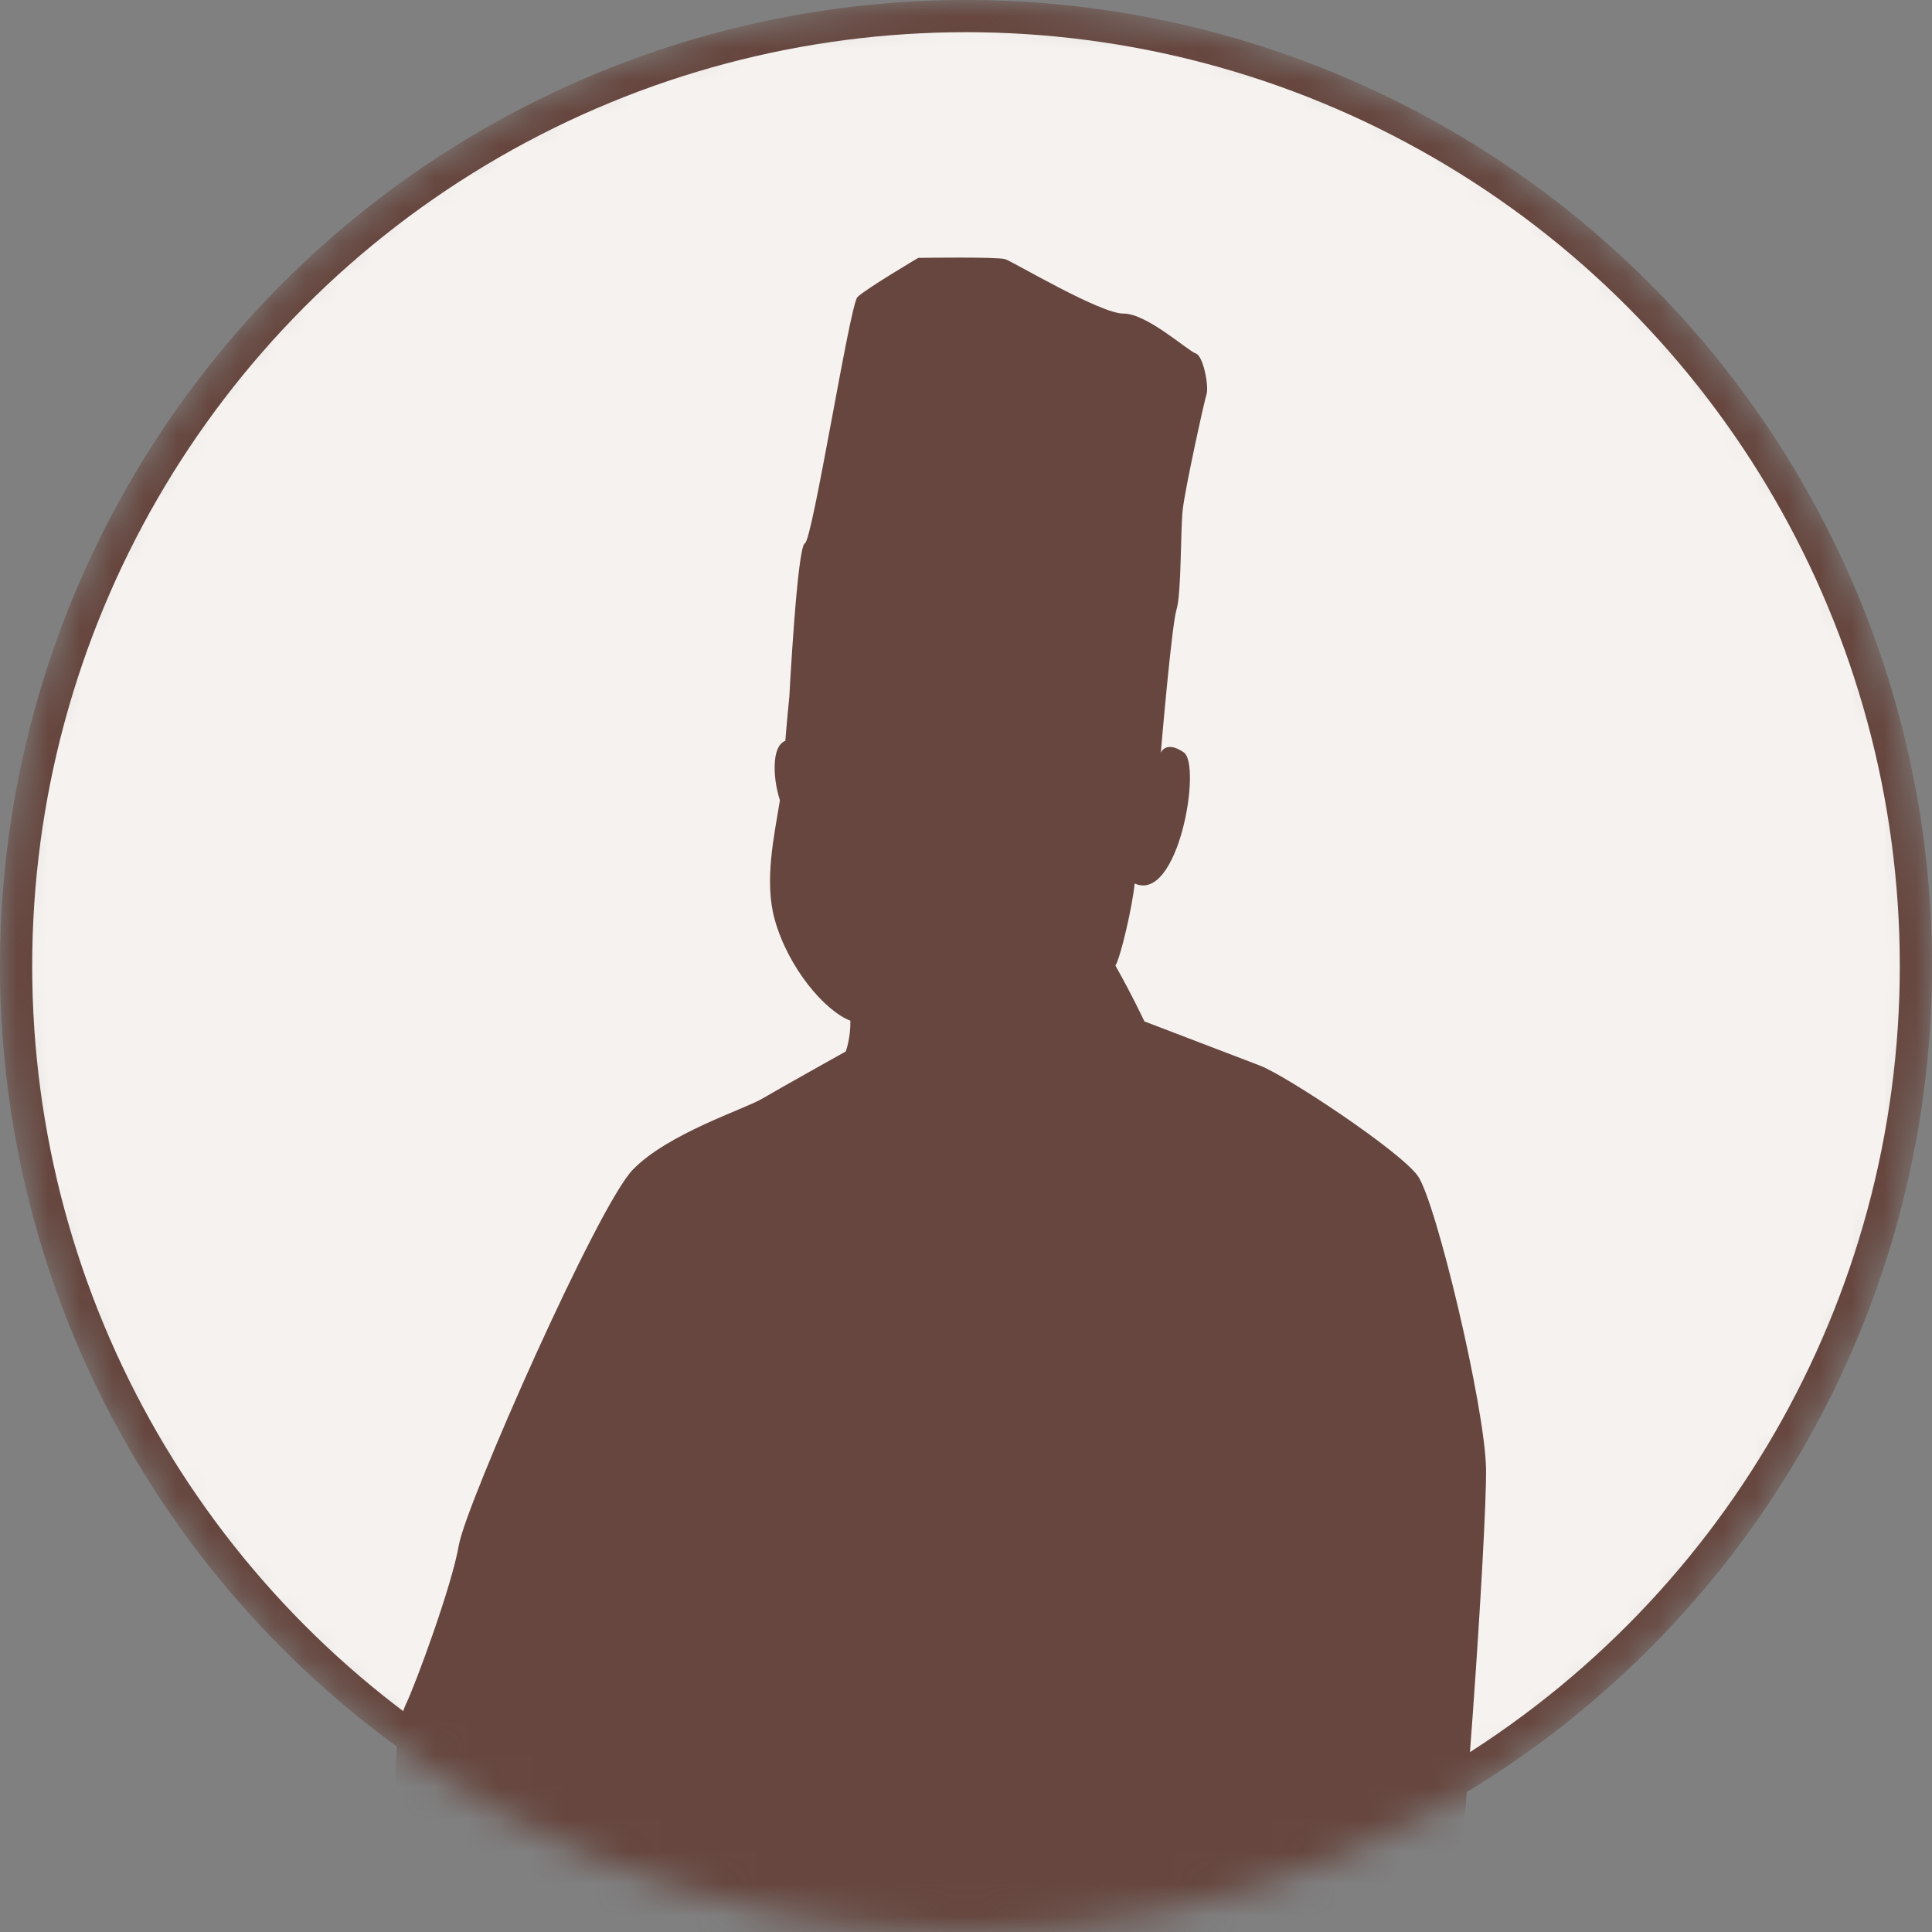
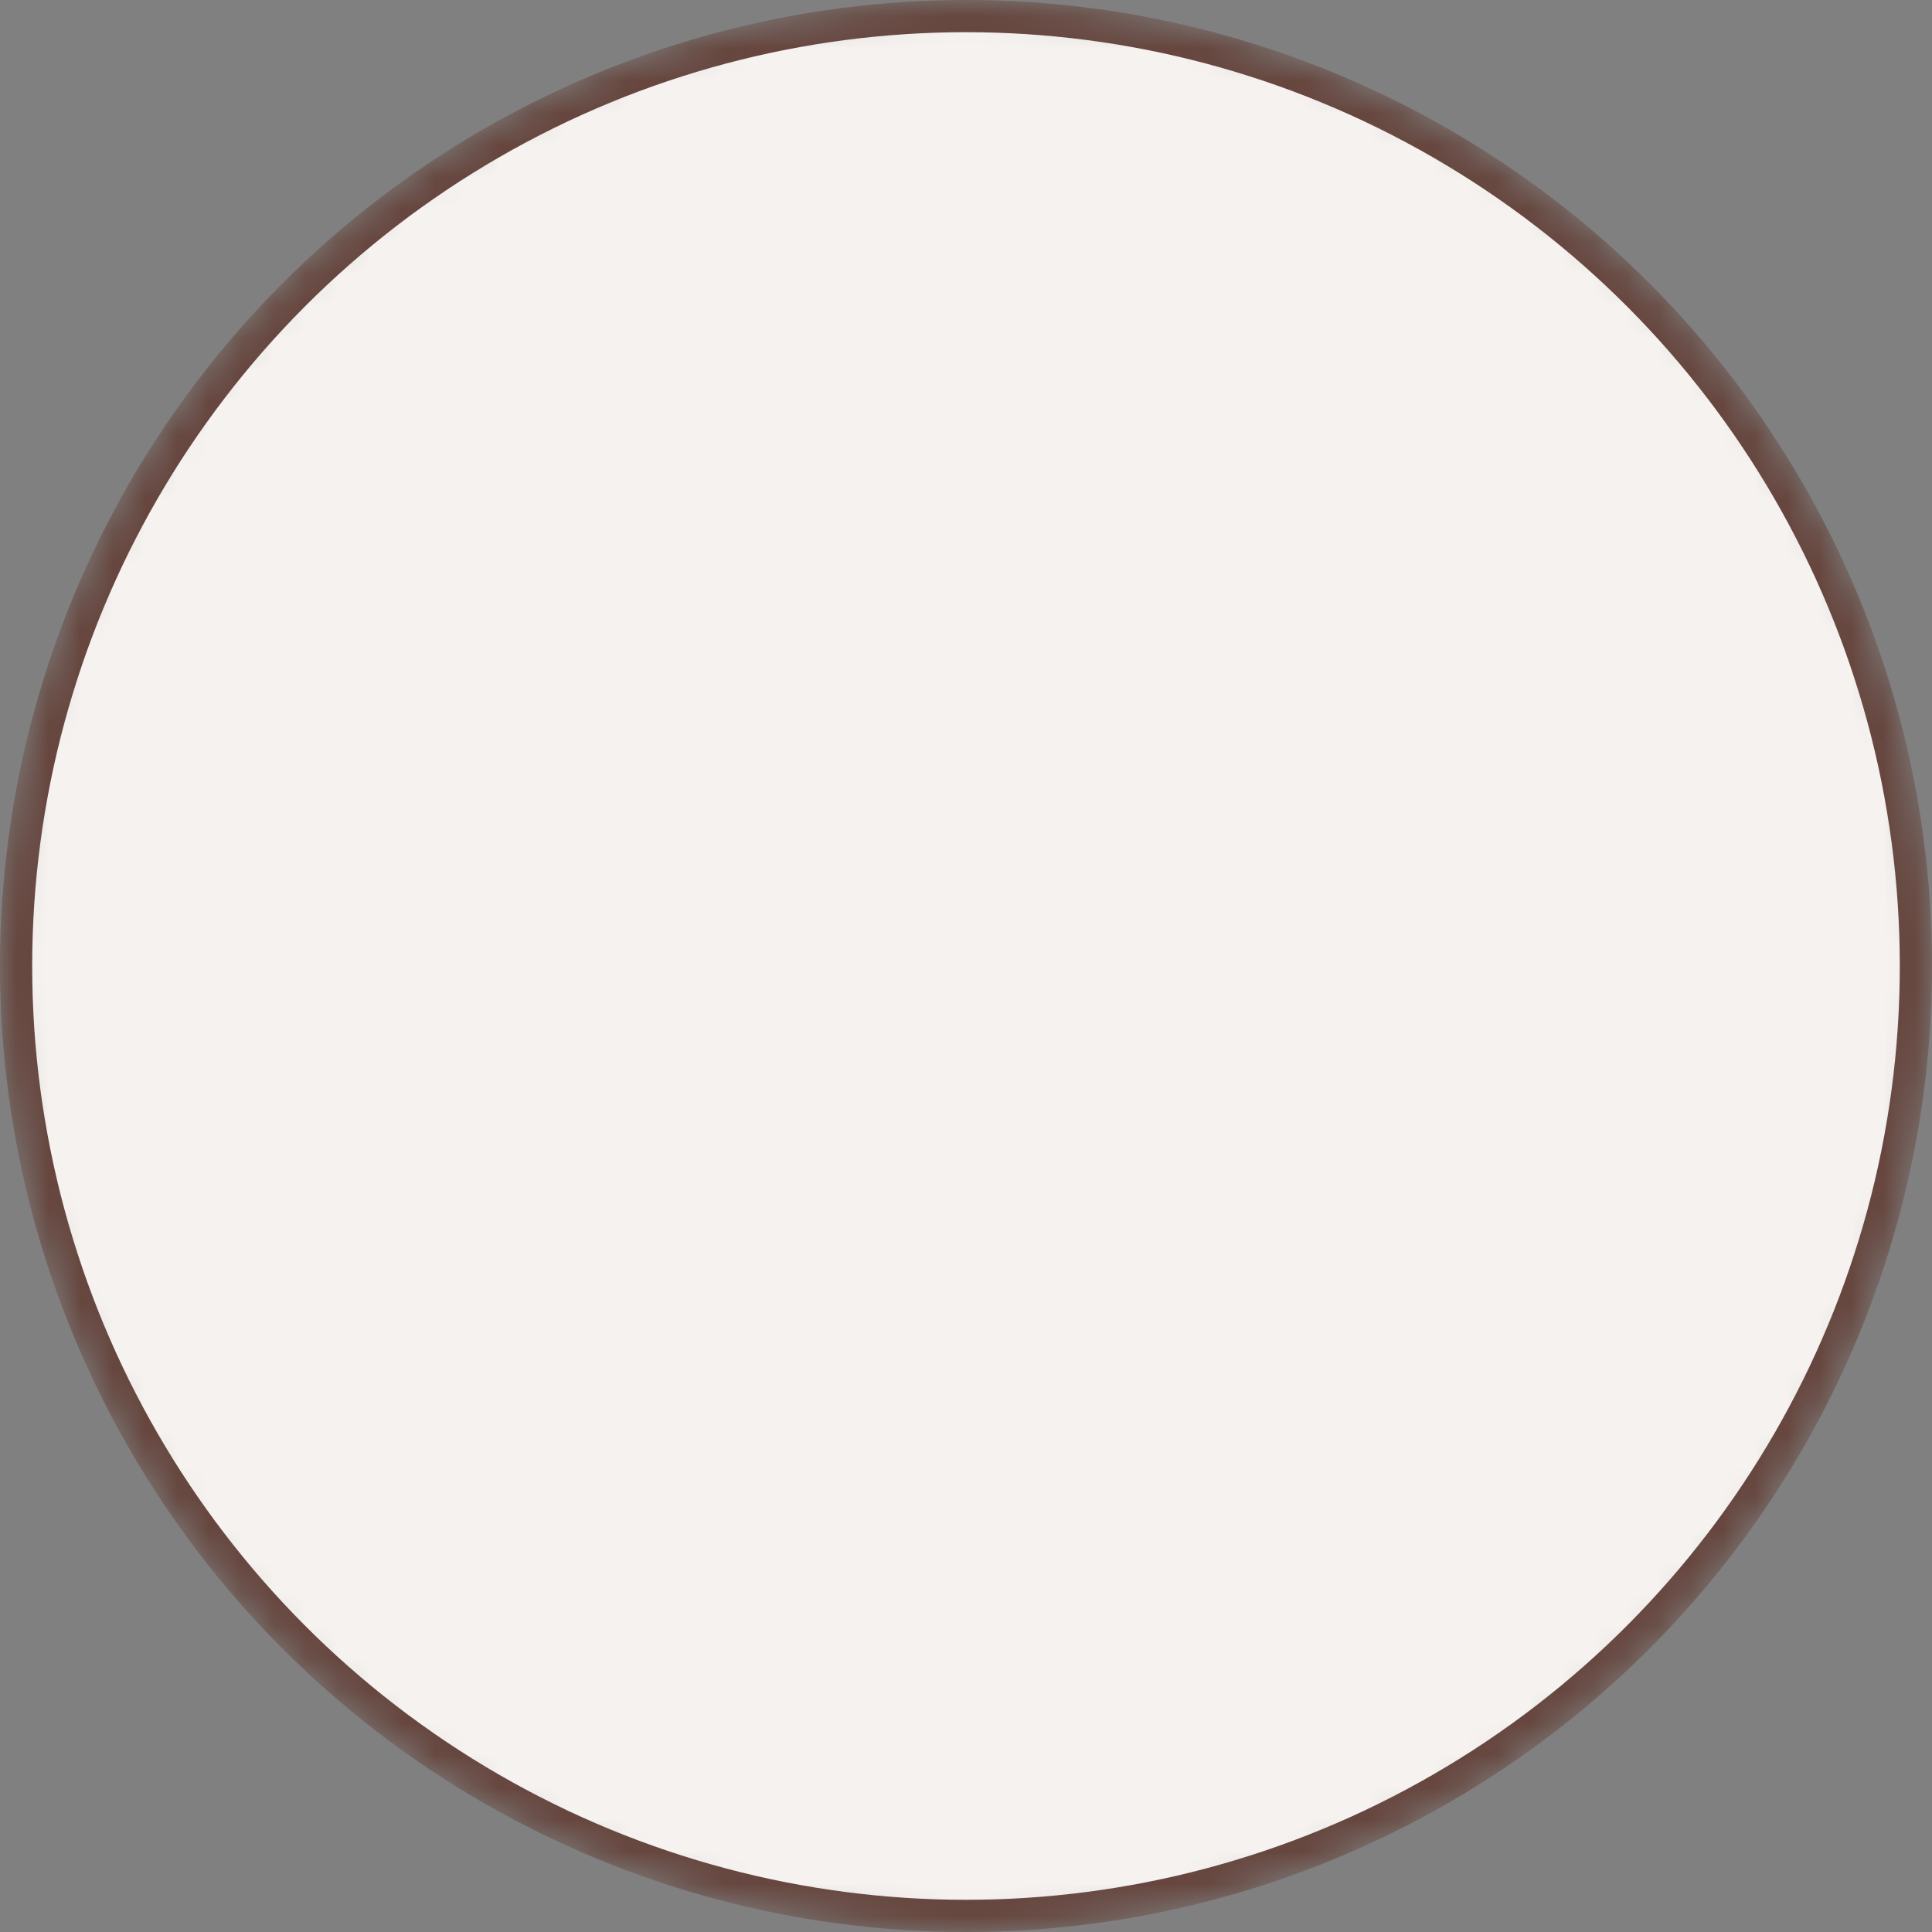
<svg xmlns="http://www.w3.org/2000/svg" width="60" height="60" viewBox="0 0 60 60" fill="none">
  <rect x="0" y="0" width="60" height="60" fill="#808080" stroke="none" />
  <g id="Mask group">
    <mask id="mask0_1224_4305" style="mask-type:alpha" maskUnits="userSpaceOnUse" x="0" y="0" width="60" height="60">
      <circle id="Ellipse 11" cx="30" cy="30" r="30" fill="#D9D9D9" />
    </mask>
    <g mask="url(#mask0_1224_4305)">
      <circle id="Ellipse 14" cx="30" cy="30" r="29.5" fill="#F6F2F0" stroke="#66463E" />
      <g id="Group">
-         <path id="Vector" d="M50.539 114.557C49.143 113.658 44.976 112.566 44.037 111.43C43.399 110.656 43.289 109.663 42.778 109.04C44.103 108.634 45.169 108.262 45.169 108.262L43.796 96.133C43.796 96.133 43.461 89.706 43.685 88.751C43.909 87.794 43.322 80.42 43.322 80.42C44.394 75.632 42.85 69.661 42.194 67.477C42.543 66.364 42.858 65.419 42.858 65.419L44.428 63.105C44.657 62.546 44.651 62.069 45.024 60.555C45.399 59.041 46.179 47.518 46.15 45.614C46.121 43.708 44.595 37.301 44.028 36.515C43.46 35.731 39.933 33.401 39.134 33.095C38.335 32.79 35.541 31.721 35.541 31.721C35.541 31.721 35.131 30.852 34.64 29.988C34.796 29.748 35.169 28.154 35.238 27.438C36.597 28.053 37.326 23.755 36.764 23.367C36.203 22.978 36.05 23.377 36.05 23.377C36.05 23.377 36.387 19.402 36.539 18.924C36.691 18.445 36.66 16.461 36.731 15.825C36.8 15.189 37.394 12.48 37.471 12.241C37.546 12.002 37.374 11.051 37.134 10.976C36.895 10.9 35.607 9.729 34.892 9.739C34.178 9.749 31.455 8.124 31.215 8.048C30.976 7.972 28.516 8.009 28.516 8.009C28.516 8.009 26.862 8.987 26.628 9.228C26.393 9.47 25.233 16.792 24.996 16.874C24.759 16.956 24.513 21.645 24.513 21.645C24.513 21.645 24.449 22.262 24.389 23.006C24.255 23.059 24.102 23.214 24.066 23.636C24.031 24.056 24.107 24.495 24.221 24.853C24.047 25.94 23.725 27.357 24.06 28.559C24.481 30.062 25.613 31.393 26.41 31.699C26.418 32.255 26.266 32.654 26.266 32.654C26.266 32.654 24.219 33.797 23.668 34.122C23.117 34.449 20.747 35.198 19.652 36.326C18.559 37.453 14.47 46.712 14.25 47.985C14.031 49.258 12.906 52.306 12.598 52.944C12.29 53.585 12.236 55.253 12.328 56.124C12.421 56.996 12.292 58.983 12.058 59.305C11.826 59.626 12.905 62.785 12.833 63.263C12.387 63.996 15.301 70.36 15.301 70.36L16.451 83.444L15.713 97.746C15.713 97.746 16.212 98.024 16.991 98.374L16.354 108.694C16.354 108.694 18.518 110.09 19.948 110.069C19.989 110.069 20.033 110.065 20.081 110.065C19.521 110.615 19.492 111.598 18.897 112.364C18.096 113.396 14.437 114.473 13.224 115.308C12.012 116.144 11.034 119.014 13.688 118.975C16.342 118.935 20.609 117.648 21.427 117.635C22.242 117.624 26.521 116.946 26.521 116.946C27.093 114.284 26.233 111.438 26.233 111.438L26.328 109.588C27.067 109.523 27.561 109.478 27.561 109.478L27.596 99.306C29.613 99.13 31.363 99.031 32.882 98.987L33.031 108.919C33.031 108.919 34.305 109.24 35.636 109.542L35.724 110.631C35.724 110.631 34.853 113.873 35.588 116.859C35.588 116.859 40.439 117.475 41.361 117.462C42.283 117.447 47.144 118.758 50.14 118.713C53.136 118.67 51.935 115.46 50.539 114.557Z" fill="#66463E" />
-       </g>
+         </g>
    </g>
  </g>
</svg>